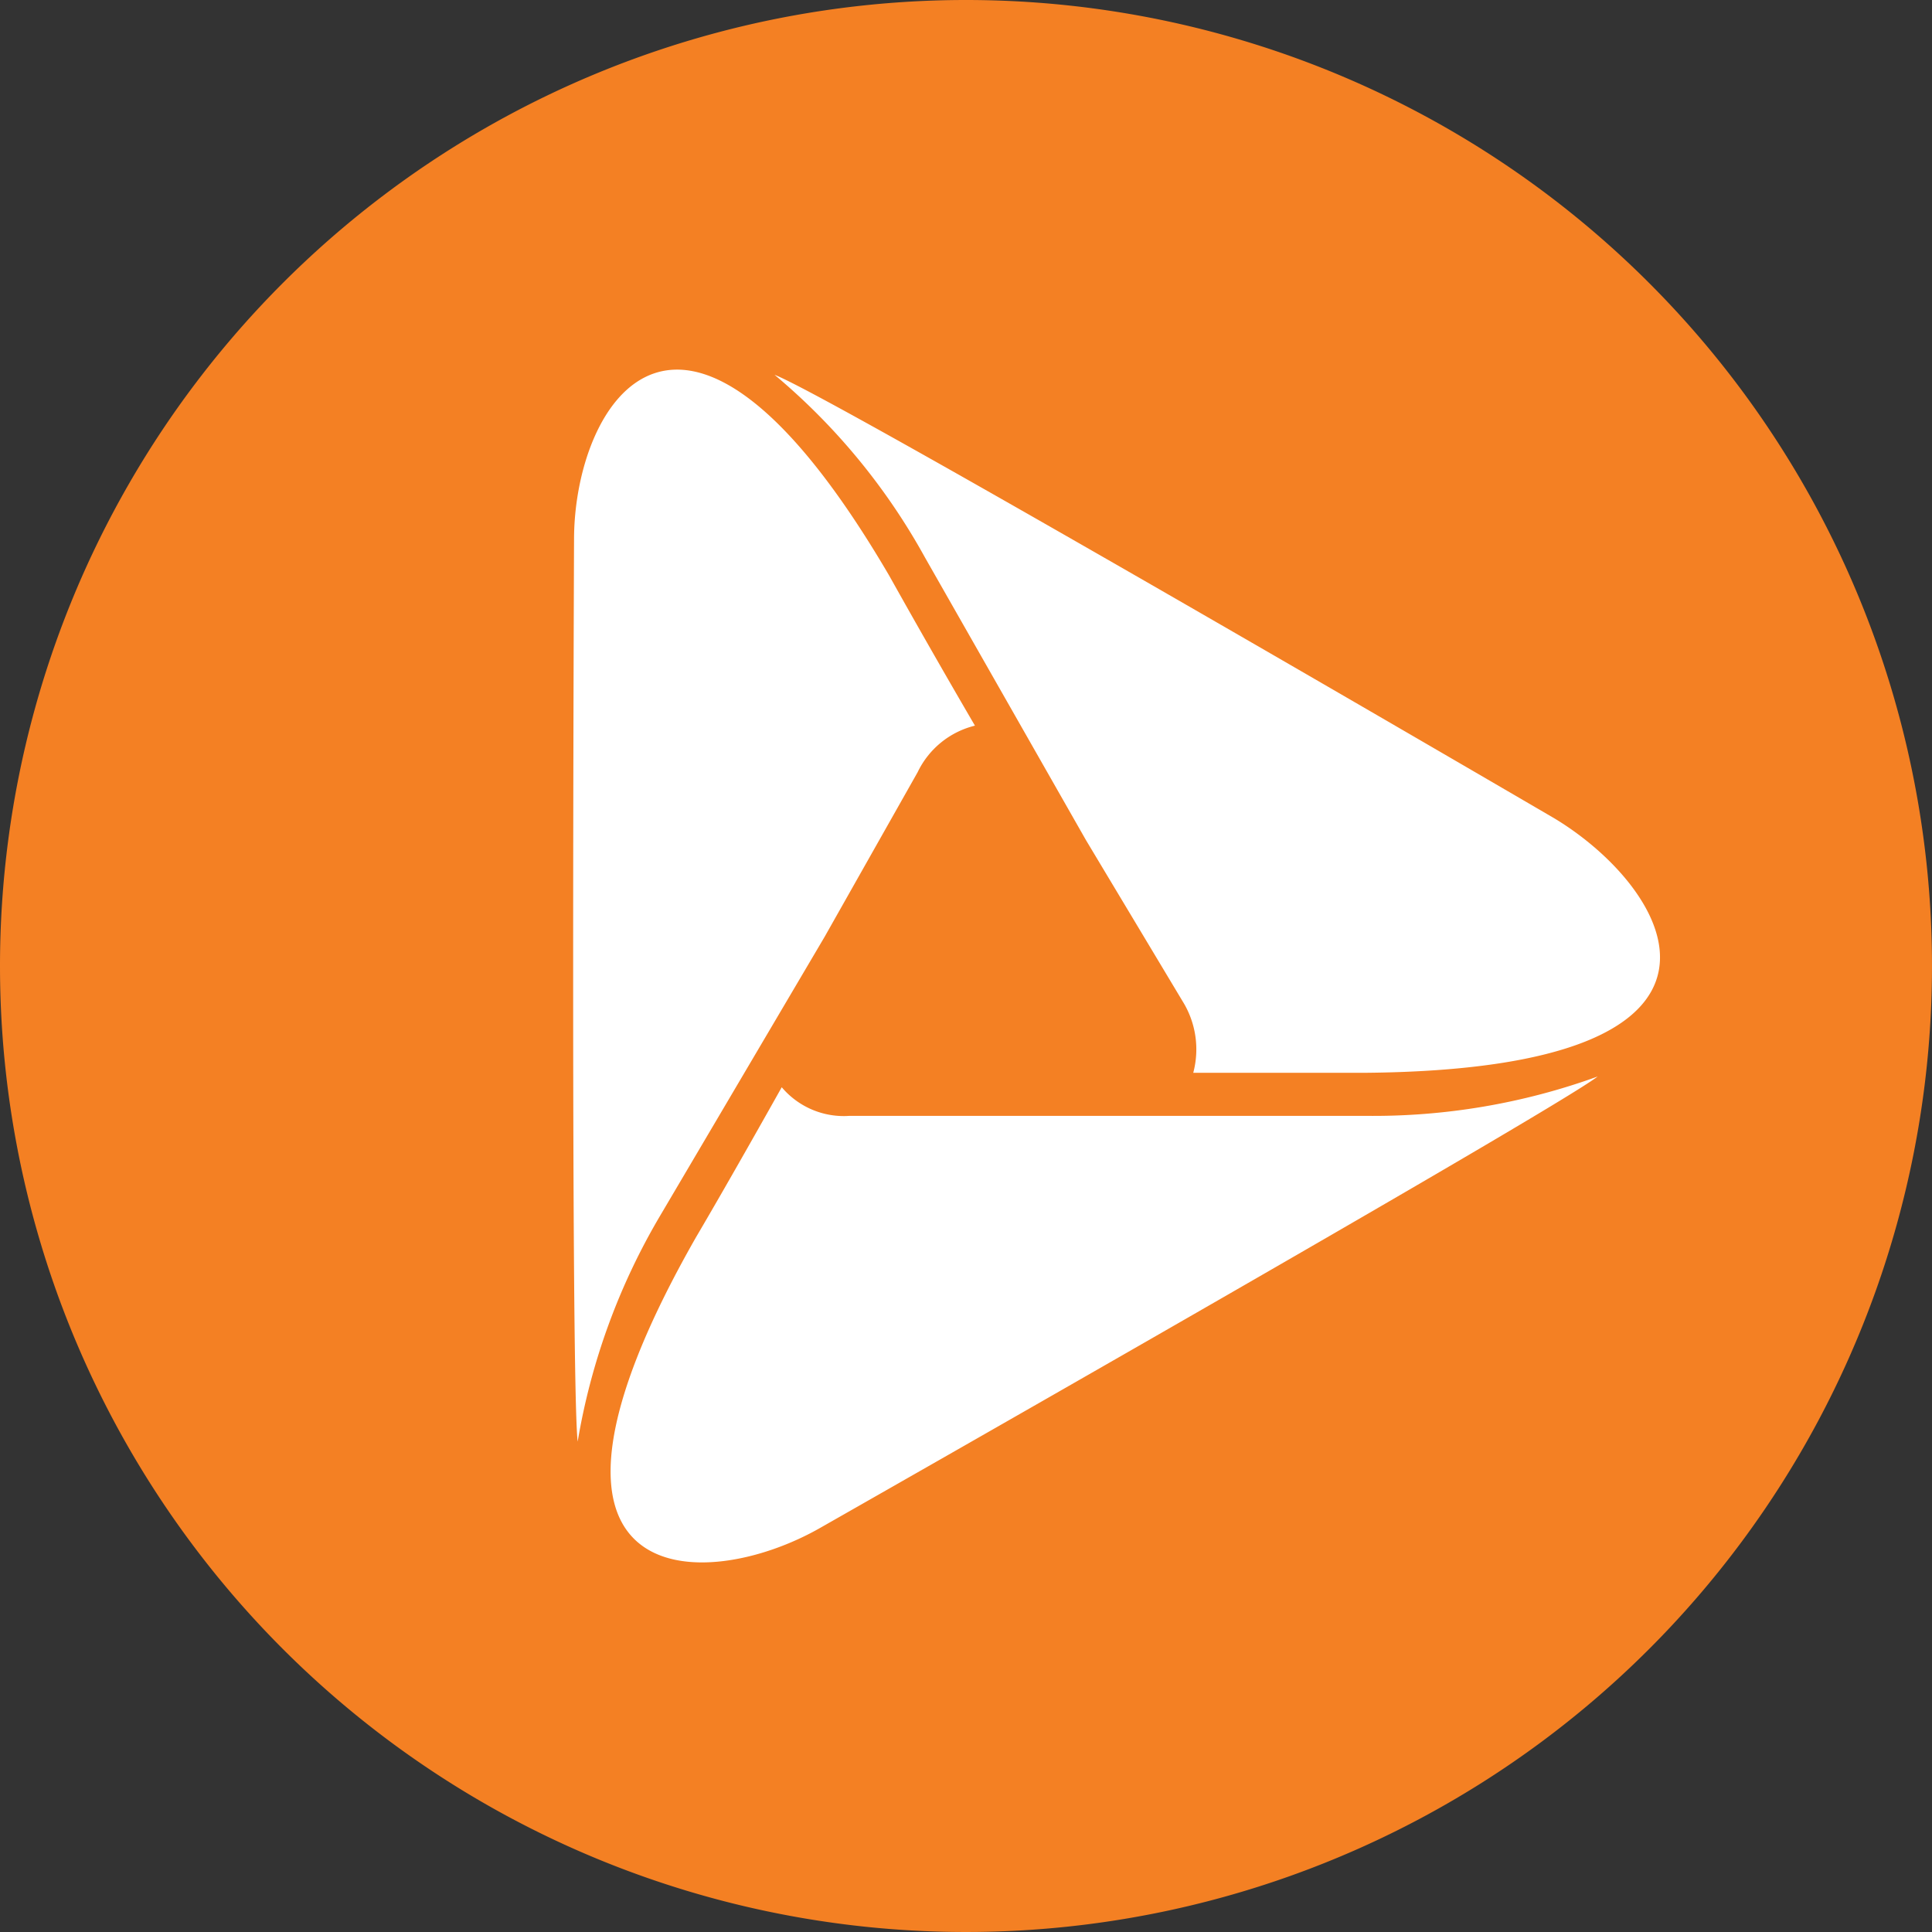
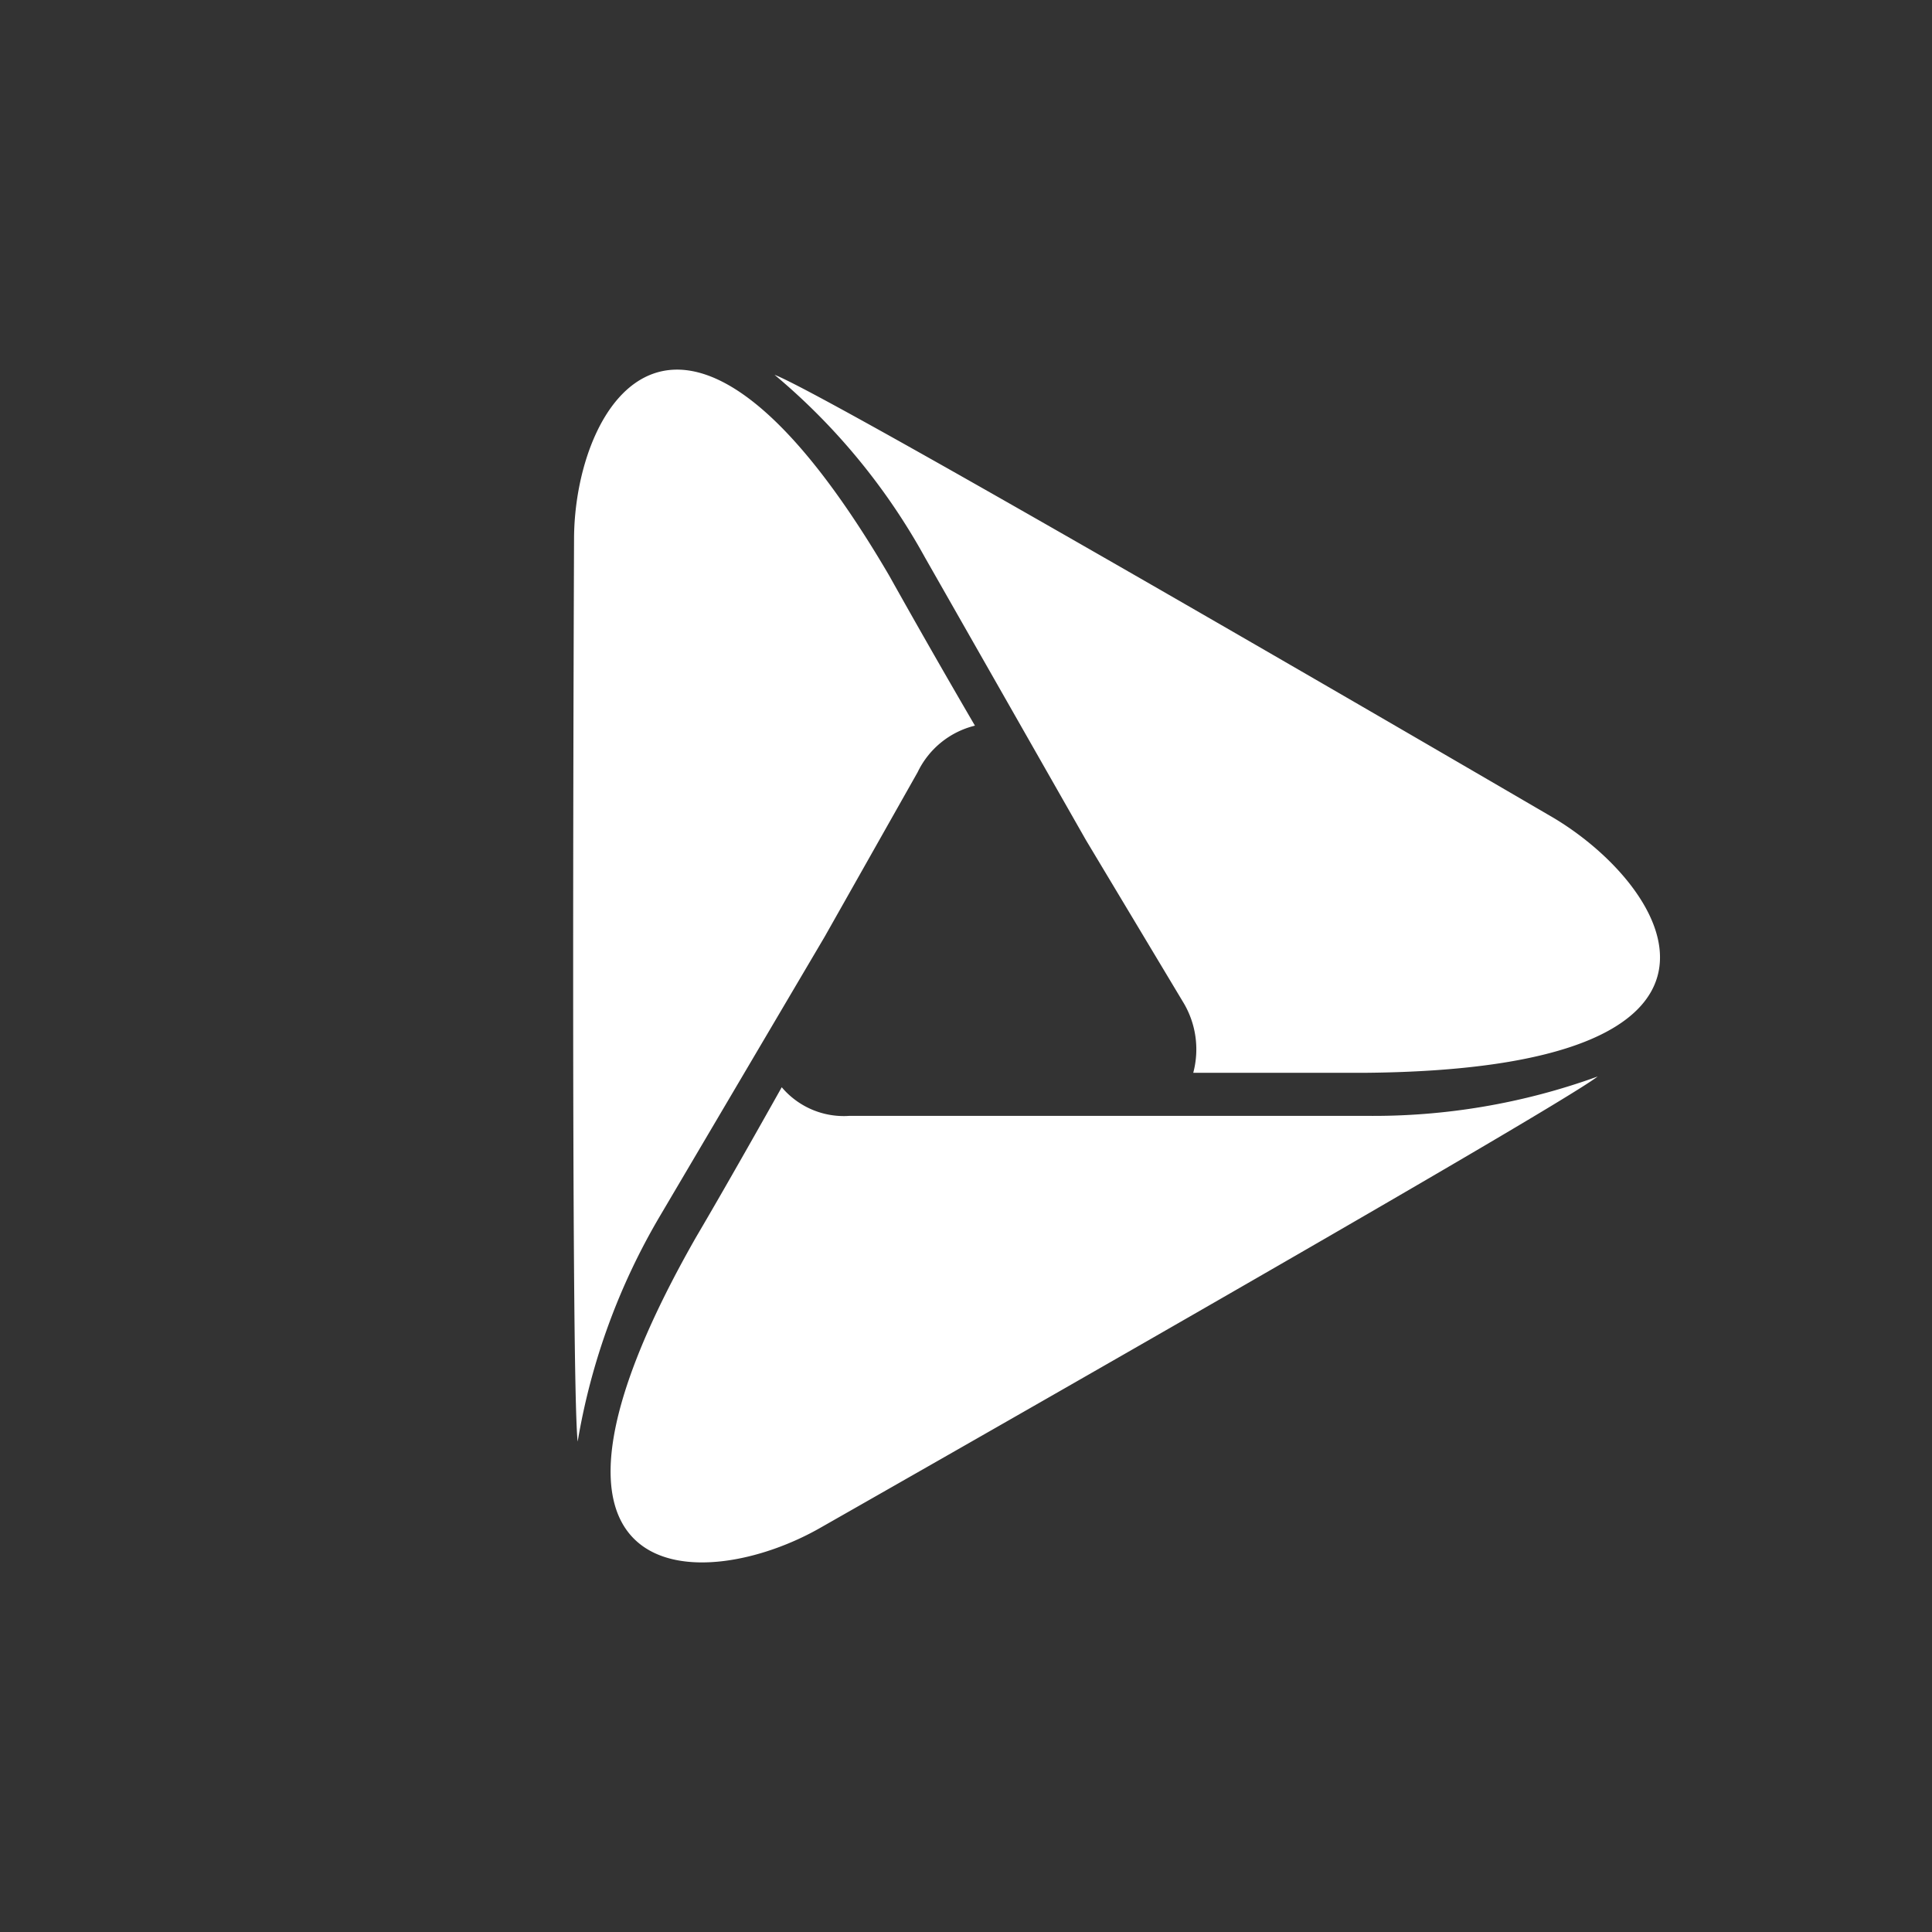
<svg xmlns="http://www.w3.org/2000/svg" width="32" height="32" viewBox="0 0 32 32">
  <rect x="0" y="0" width="32" height="32" fill="#333333" stroke="none" />
  <g transform="translate(-29 -139)">
-     <path d="M16,0A16,16,0,1,1,0,16,16,16,0,0,1,16,0Z" transform="translate(29 139)" fill="#f48023" />
    <path d="M14.508,78.989c0-2.253,1.779-5.276,5.217.593q.7,1.251,1.423,2.49a1.43,1.43,0,0,0-.949.771l-1.541,2.727-2.727,4.624a10.9,10.9,0,0,0-1.363,3.736C14.449,92.861,14.508,78.989,14.508,78.989ZM18.6,95.351c-1.956,1.127-5.454,1.127-2.075-4.8.593-1.007,1.423-2.49,1.423-2.49a1.345,1.345,0,0,0,1.126.474H27.61a10.9,10.9,0,0,0,3.853-.652C30.692,88.474,18.6,95.351,18.6,95.351Zm9.011-7.529H24.764a1.508,1.508,0,0,0-.177-1.186l-1.6-2.668-2.668-4.684a10.619,10.619,0,0,0-2.49-3.023c.949.356,12.924,7.351,12.924,7.351,1.957,1.186,3.676,4.151-3.142,4.21Z" transform="translate(24 68.947)" fill="#fff" fill-rule="evenodd" />
  </g>
</svg>